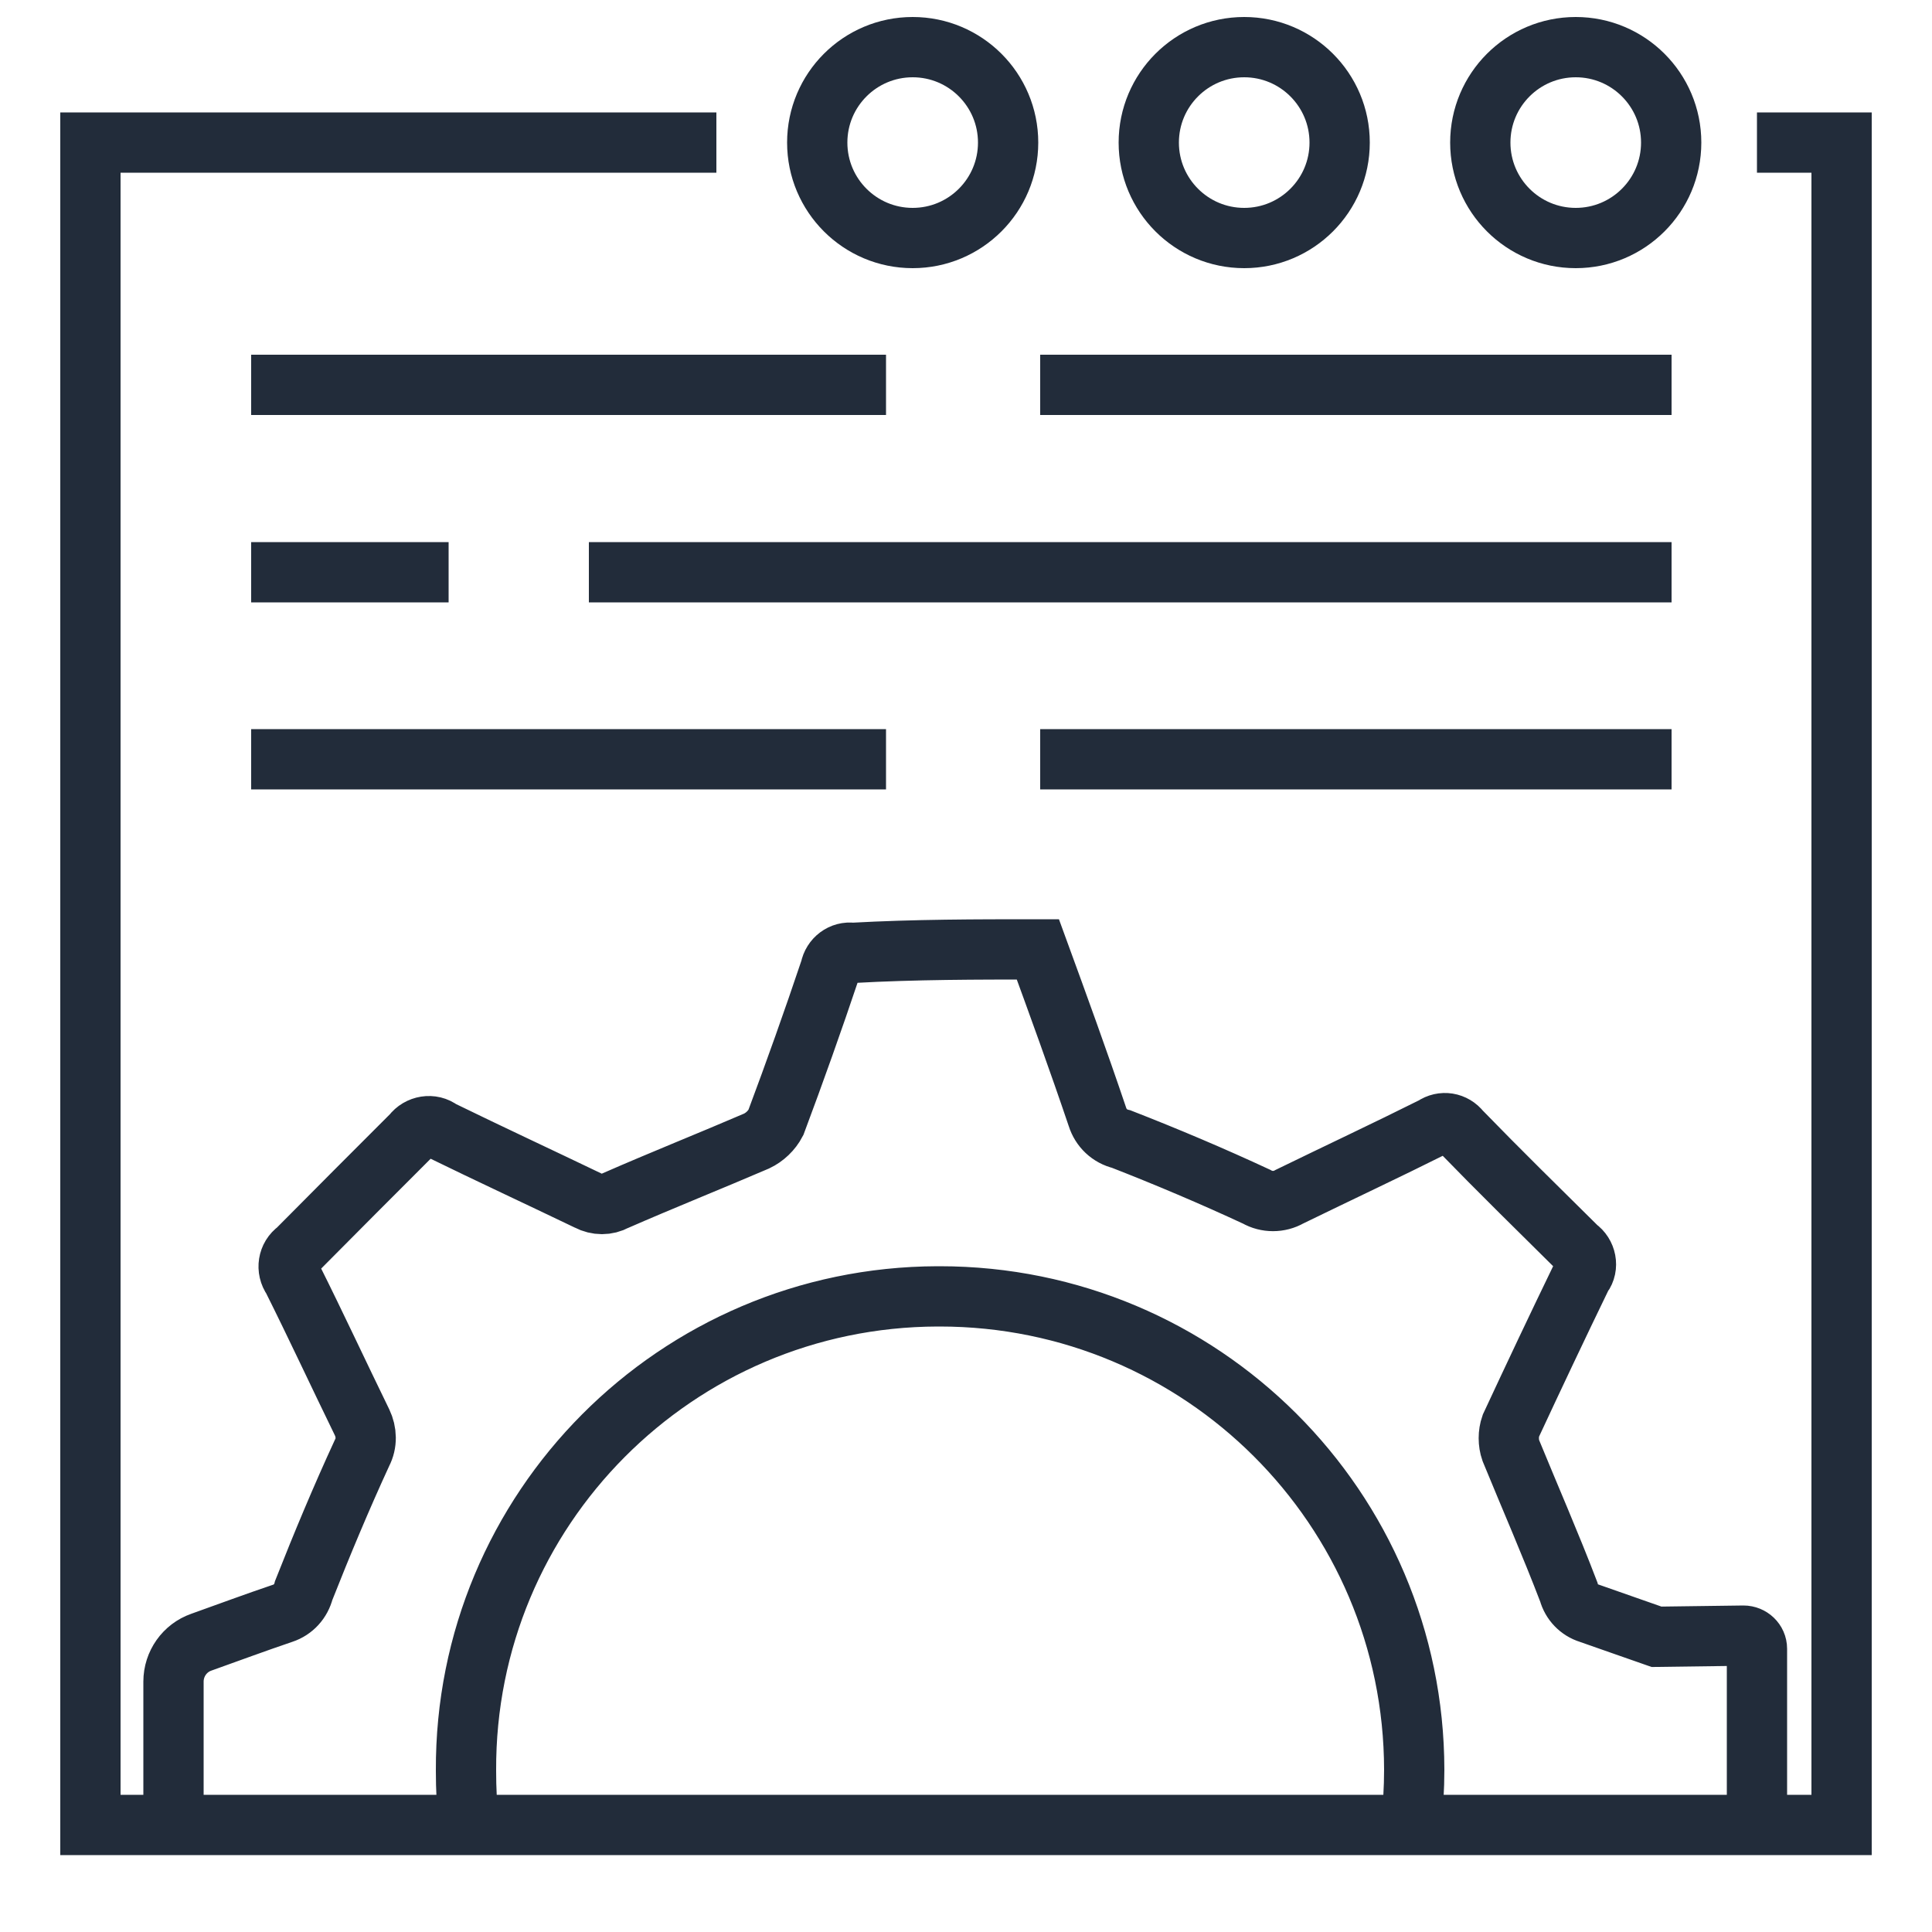
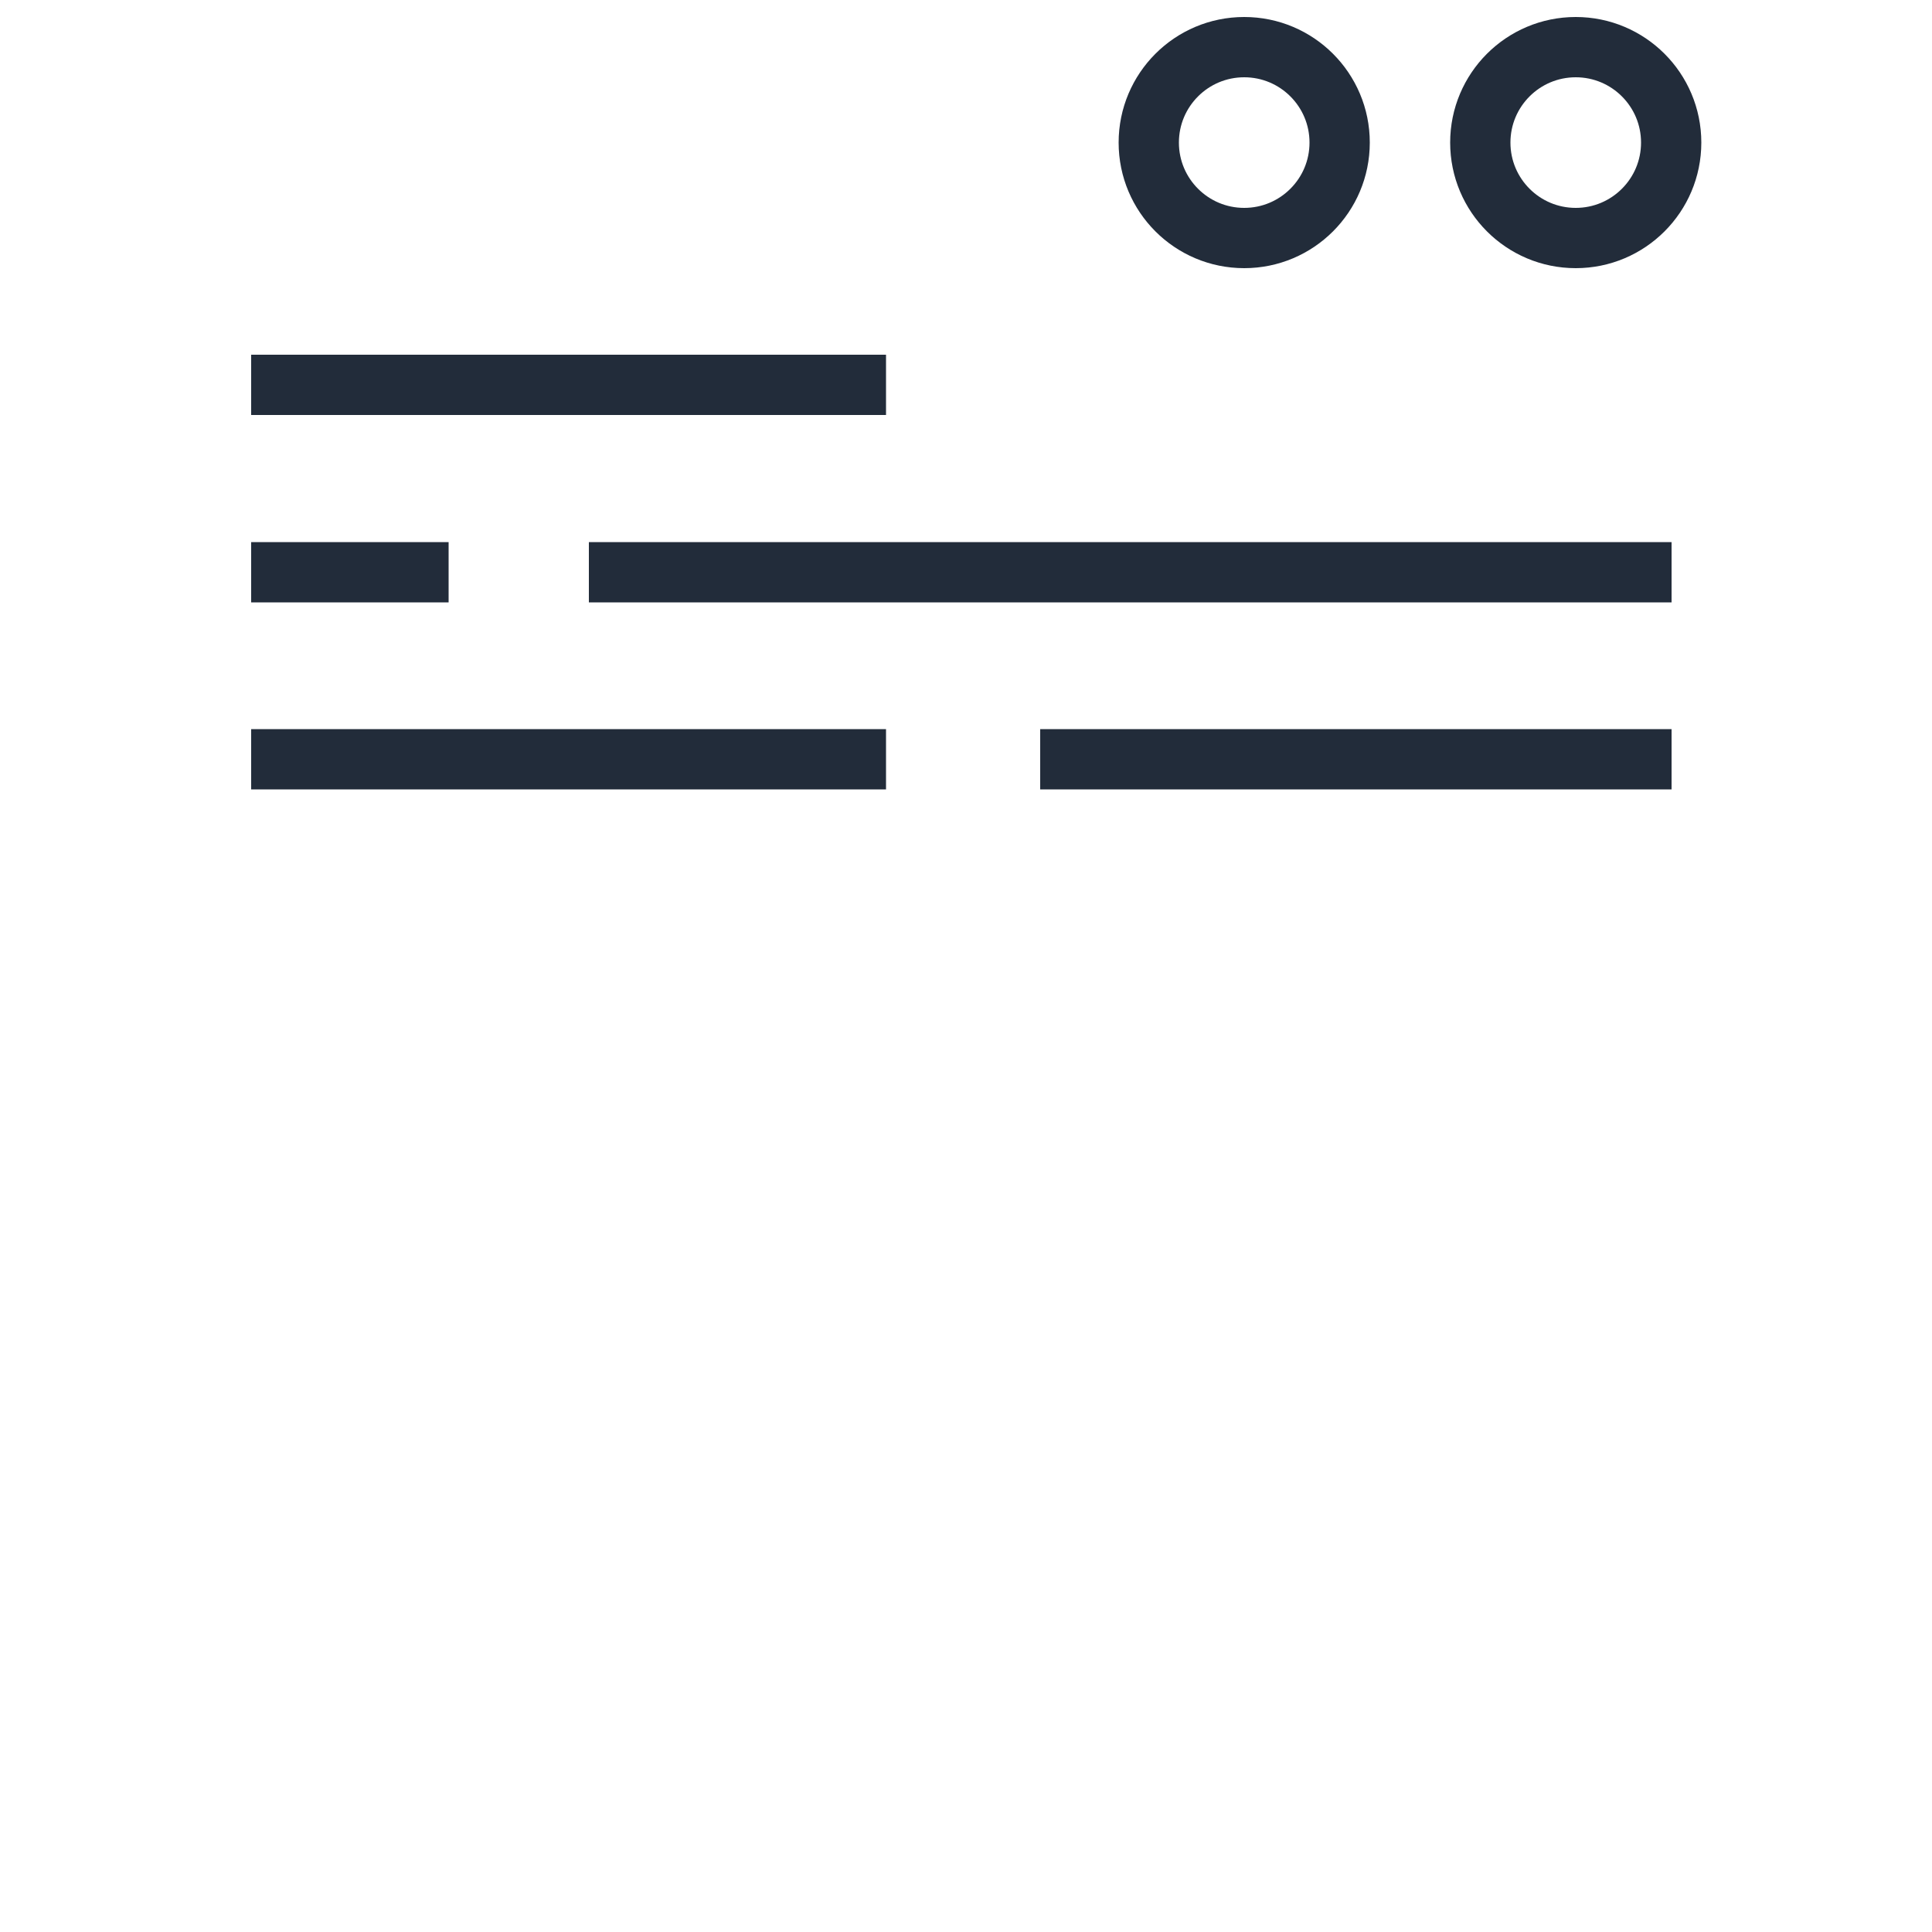
<svg xmlns="http://www.w3.org/2000/svg" id="Layer_1" data-name="Layer 1" viewBox="0 0 50 50">
  <defs>
    <style>
      .cls-1 {
        fill: none;
        stroke: #222c3a;
        stroke-miterlimit: 10;
        stroke-width: 1.56px;
      }
    </style>
  </defs>
-   <path class="cls-1" d="M12.14,47.23c-.06-.47-.08-.94-.08-1.41-.03-6.76,5.44-12.25,12.2-12.27h.06c6.78,0,12.27,5.48,12.28,12.25,0,.48-.03.96-.08,1.43M45.47,47.23v-4.56c0-.19-.16-.34-.35-.34l-2.25.03c-.58-.2-1.16-.41-1.74-.61-.26-.08-.46-.29-.53-.55-.47-1.23-1-2.44-1.5-3.66-.07-.2-.07-.44,0-.64.6-1.29,1.21-2.58,1.83-3.86,0,0,0-.02.02-.03.17-.23.1-.56-.13-.72-1.01-1-2.03-2-3.02-3.02-.17-.22-.47-.27-.7-.11-1.22.61-2.48,1.2-3.73,1.81-.26.15-.59.15-.85,0-1.14-.53-2.32-1.03-3.5-1.49-.3-.07-.53-.29-.62-.58-.49-1.45-1.01-2.88-1.54-4.33-1.59,0-3.17,0-4.8.09-.27-.04-.52.15-.57.42-.45,1.34-.92,2.66-1.41,3.97-.11.21-.29.38-.5.48-1.21.52-2.44,1.01-3.65,1.54-.22.12-.48.12-.71,0-1.27-.61-2.54-1.2-3.81-1.82-.23-.18-.57-.12-.74.11-1,1-1.99,1.99-2.98,2.99-.24.17-.29.5-.12.74.61,1.22,1.19,2.47,1.8,3.72.12.25.13.54,0,.79-.54,1.17-1.04,2.37-1.51,3.56-.07.28-.27.5-.54.59-.71.24-1.41.5-2.11.75-.43.15-.72.56-.72,1.02v3.7" />
-   <polyline class="cls-1" points="18.54 3.69 2.34 3.69 2.34 47.23 47.66 47.23 47.66 3.69 45.47 3.69" />
  <line class="cls-1" x1="6.5" y1="9.96" x2="22.93" y2="9.96" />
  <line class="cls-1" x1="6.5" y1="19.65" x2="22.93" y2="19.65" />
-   <line class="cls-1" x1="26.92" y1="9.96" x2="43.26" y2="9.96" />
  <line class="cls-1" x1="26.92" y1="19.65" x2="43.26" y2="19.65" />
  <line class="cls-1" x1="15.24" y1="14.81" x2="43.26" y2="14.81" />
  <line class="cls-1" x1="6.5" y1="14.81" x2="11.61" y2="14.81" />
  <circle class="cls-1" cx="40.78" cy="3.69" r="2.47" />
  <circle class="cls-1" cx="32.2" cy="3.69" r="2.47" />
-   <circle class="cls-1" cx="23.62" cy="3.69" r="2.47" />
</svg>